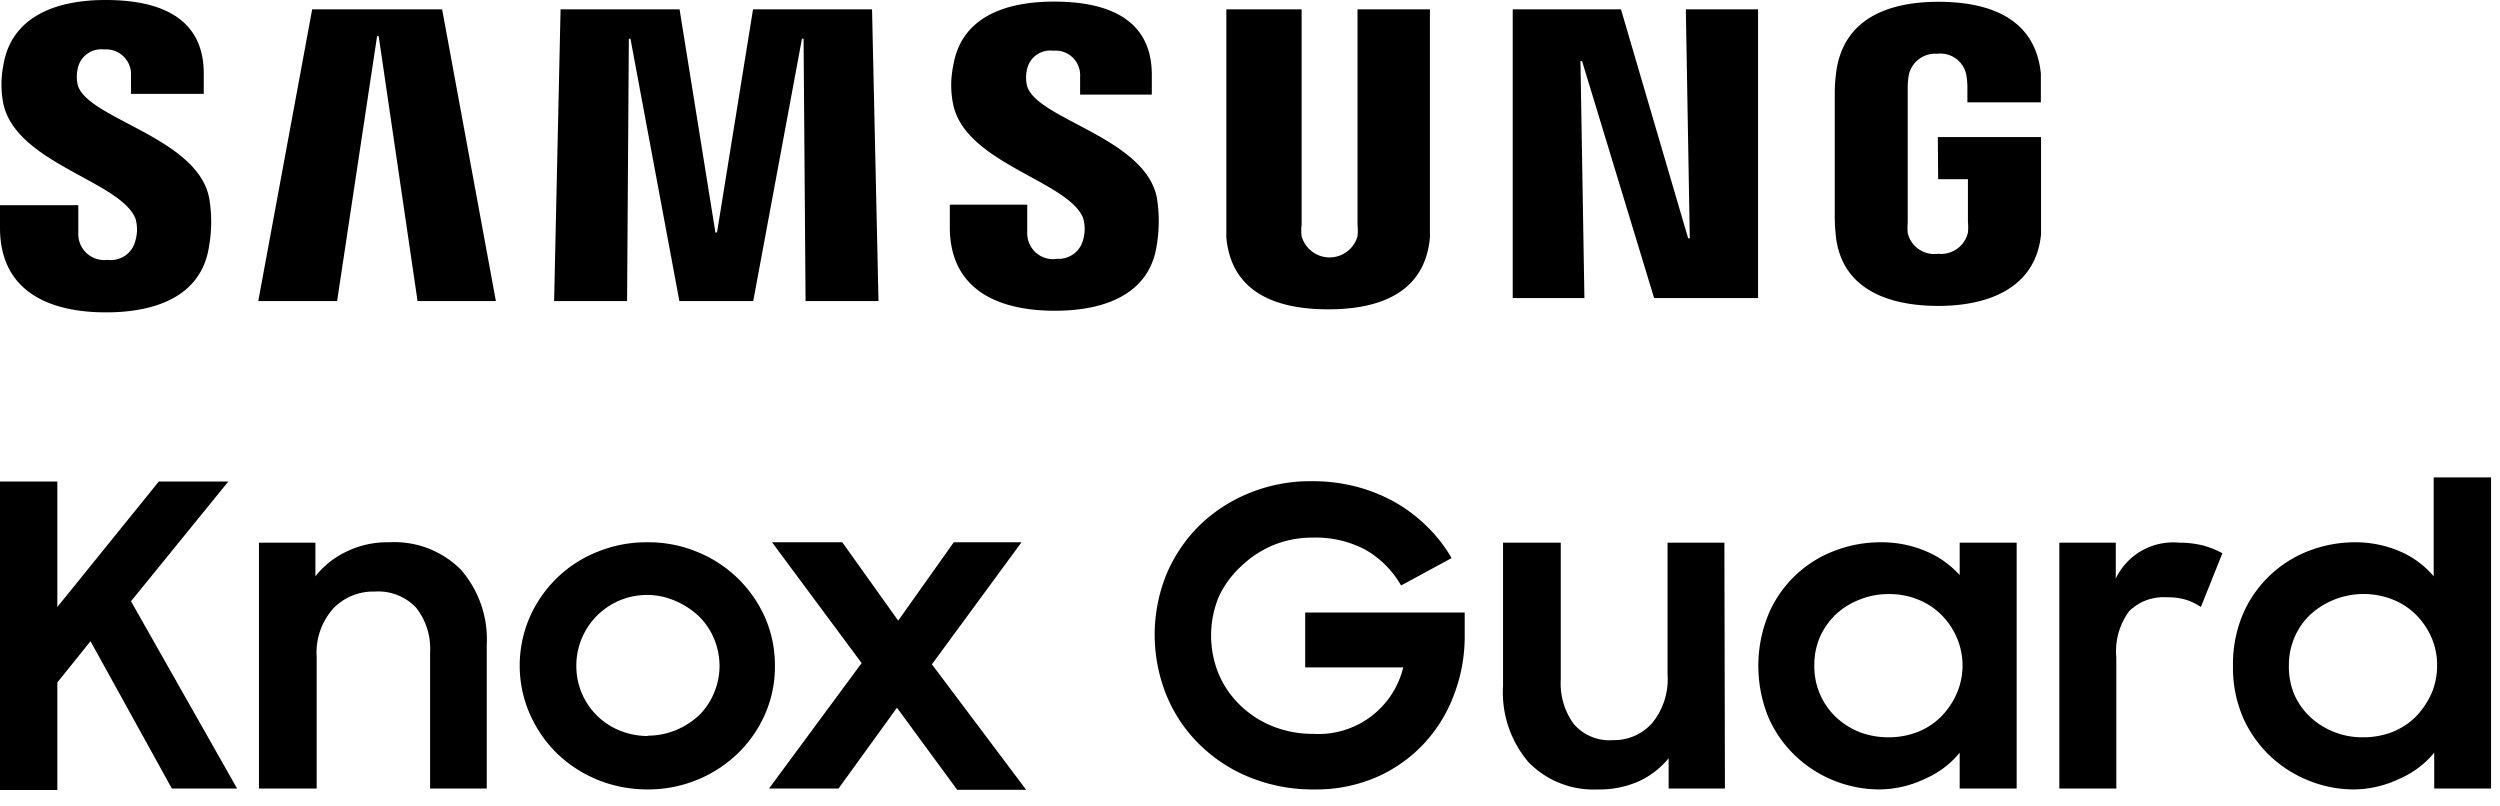
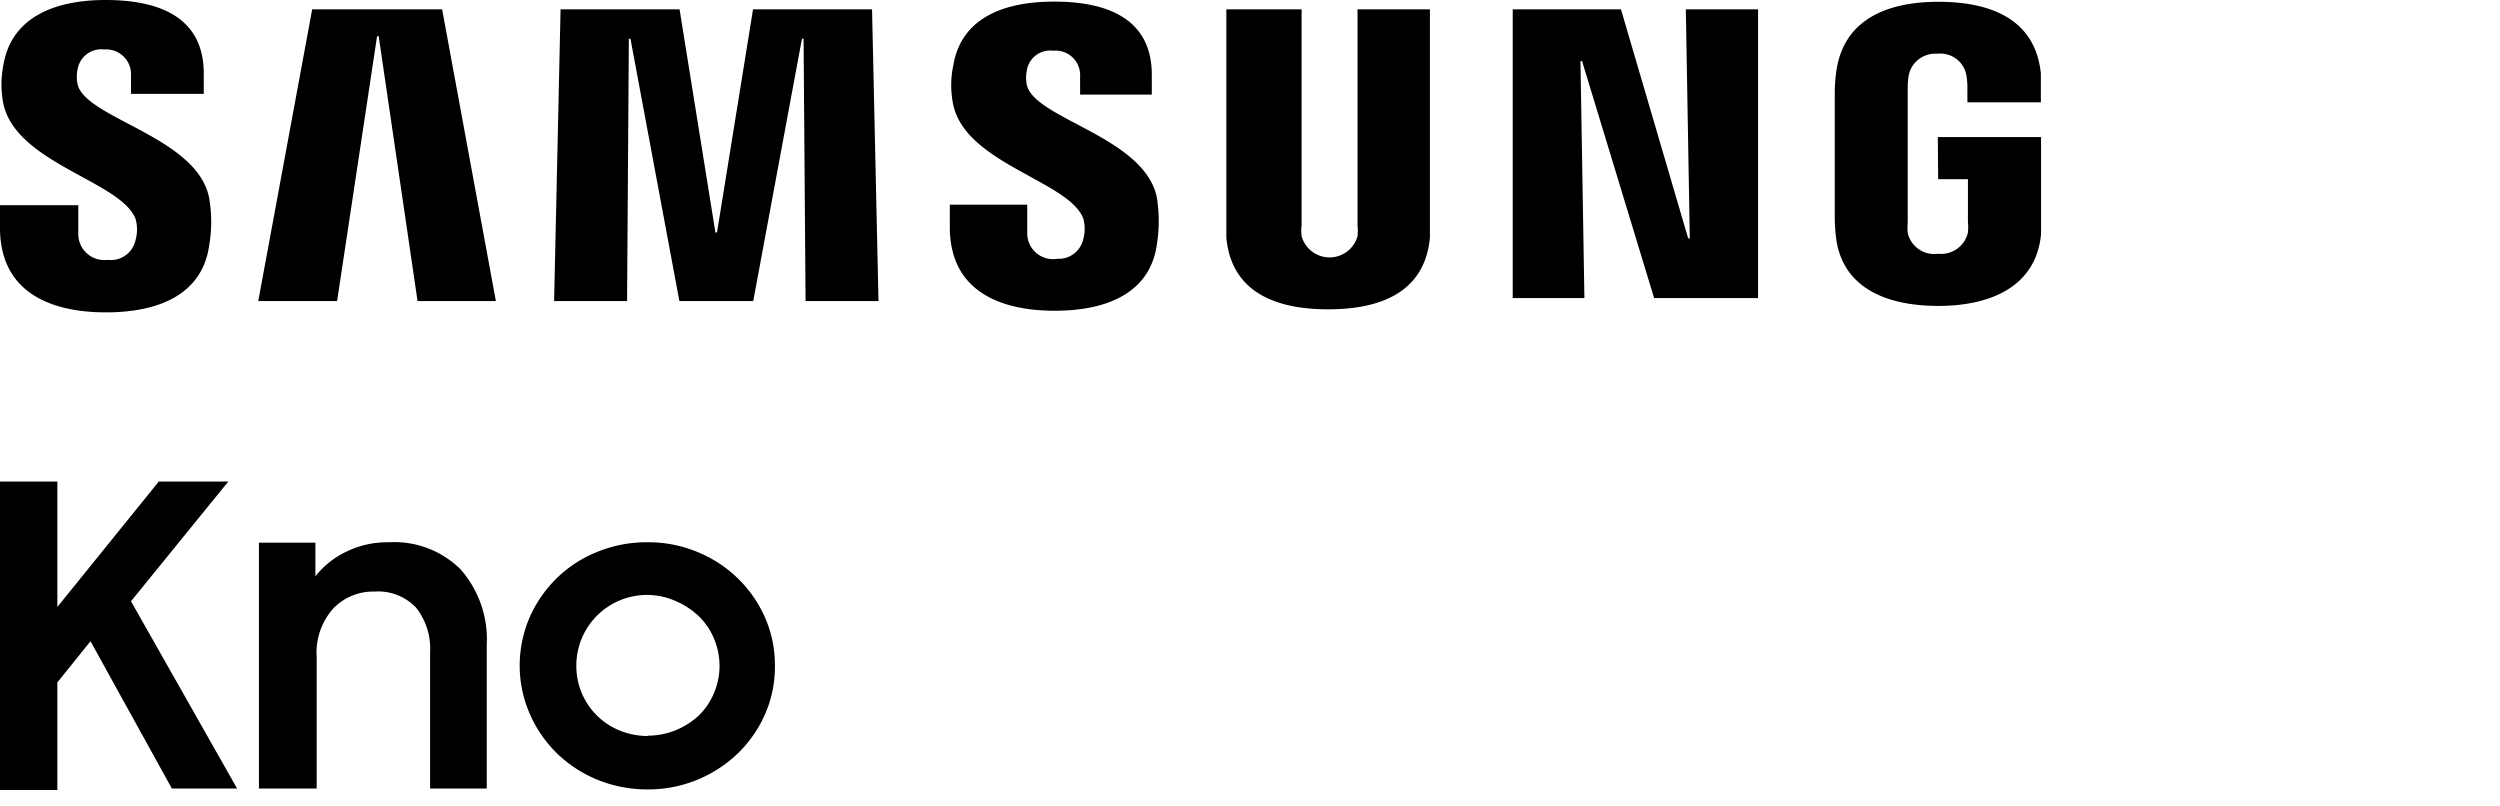
<svg xmlns="http://www.w3.org/2000/svg" width="93" height="30" viewBox="0 0 93 30">
  <g fill="#000" fill-rule="nonzero">
    <path d="M58.793 2.273h.06l2.68 8.814H65.4V.347h-2.687l.147 8.52h-.06L60.3.347h-4.027v10.74h2.667zM14.027 1.347h.06l1.446 9.853h2.914l-2-10.853h-4.834L9.607 11.2h2.933zM23.393 1.44h.06l1.82 9.76h2.747l1.813-9.76h.06l.074 9.76h2.713L32.44.347h-4.427l-1.34 8.3h-.06L25.28.347h-4.427l-.24 10.853h2.714zM3.94 11.62c1.967 0 3.58-.667 3.84-2.48a5.227 5.227 0 0 0 0-1.78c-.447-2.273-4.587-2.947-4.893-4.22-.04-.187-.04-.38 0-.567a.893.893 0 0 1 .986-.733.927.927 0 0 1 1 .987v.666H7.58v-.76C7.58.367 5.46 0 3.92 0 2 0 .42.667.127 2.413a3.733 3.733 0 0 0 0 1.46c.5 2.214 4.353 2.86 4.913 4.26.076.264.076.543 0 .807A.94.94 0 0 1 4 9.667a.967.967 0 0 1-1.087-1V7.633H0v.84c0 2.42 1.907 3.147 3.94 3.147zM39.24 11.56c1.94 0 3.54-.667 3.793-2.453a5.44 5.44 0 0 0 0-1.767c-.46-2.247-4.533-2.913-4.833-4.173a1.333 1.333 0 0 1 0-.56.88.88 0 0 1 .98-.72.913.913 0 0 1 1 .966v.667h2.667v-.753C42.84.427 40.733.06 39.213.06c-1.906 0-3.466.627-3.753 2.387-.1.477-.1.97 0 1.446.467 2.194 4.28 2.834 4.833 4.22.076.262.076.54 0 .8a.933.933 0 0 1-.96.714.96.96 0 0 1-1.12-.96V7.613h-2.88v.834c0 2.393 1.887 3.113 3.907 3.113zM50.5 8.373c.014.138.014.276 0 .414a1.08 1.08 0 0 1-2.08 0 1.66 1.66 0 0 1 0-.414V.347h-2.8V8.84c.187 2 1.787 2.667 3.787 2.667s3.6-.667 3.786-2.667V.347H50.5v8.026zM72.1 6.667h1.107V8.24c.013.137.013.276 0 .413a1.027 1.027 0 0 1-1.114.787 1.013 1.013 0 0 1-1.126-.773 2.747 2.747 0 0 1 0-.414v-4.96c-.002-.17.012-.339.04-.506.108-.49.56-.825 1.06-.787a.98.98 0 0 1 1.08.787c.023.134.036.27.04.406v.614h2.733v-.36-.714C75.713.693 74.027.067 72.107.067c-1.92 0-3.567.666-3.807 2.666a6 6 0 0 0-.047.714V8c0 .2 0 .353.034.713.18 2 1.893 2.667 3.82 2.667 1.926 0 3.633-.707 3.82-2.667V5.1h-3.84l.013 1.567zM3.367 23.853l-1.234 1.534v4H0V17.913h2.133v4.667l3.774-4.667h2.586l-3.62 4.454 3.947 6.966H6.393zM9.633 20.187h2.1v1.253a3.213 3.213 0 0 1 1.154-.92 3.473 3.473 0 0 1 1.586-.347 3.493 3.493 0 0 1 2.667 1.014A3.947 3.947 0 0 1 18.107 24v5.333H16v-5.08a2.453 2.453 0 0 0-.52-1.646 1.94 1.94 0 0 0-1.553-.6 2.053 2.053 0 0 0-1.527.626 2.467 2.467 0 0 0-.62 1.807v4.893H9.633v-9.146zM24.093 29.367a4.927 4.927 0 0 1-1.853-.354 4.78 4.78 0 0 1-1.513-.98 4.667 4.667 0 0 1-1.014-1.466 4.487 4.487 0 0 1-.38-1.787 4.533 4.533 0 0 1 .367-1.807c.24-.55.584-1.047 1.013-1.466a4.56 4.56 0 0 1 1.514-.98 4.8 4.8 0 0 1 1.853-.354 4.72 4.72 0 0 1 1.847.354 4.667 4.667 0 0 1 2.533 2.446 4.42 4.42 0 0 1 .367 1.807 4.373 4.373 0 0 1-.367 1.787 4.607 4.607 0 0 1-1.02 1.466 4.807 4.807 0 0 1-3.333 1.334h-.014zm0-2c.362 0 .72-.07 1.054-.207.314-.131.603-.316.853-.547a2.48 2.48 0 0 0 .56-.833c.136-.318.206-.66.207-1.007a2.667 2.667 0 0 0-.207-1.02 2.52 2.52 0 0 0-.56-.826 2.927 2.927 0 0 0-.847-.56 2.627 2.627 0 0 0-3.713 2.406 2.58 2.58 0 0 0 1.607 2.4c.332.136.687.206 1.046.207v-.013z" />
-     <path d="M32.053 24.667l-3.333-4.494h2.613l2.08 2.914 2.067-2.914H38l-3.333 4.54 3.506 4.667h-2.566l-2.24-3.053-2.174 3.006h-2.586zM48.893 29.367a6.22 6.22 0 0 1-2.426-.46 5.687 5.687 0 0 1-1.88-1.247 5.453 5.453 0 0 1-1.207-1.827 6 6 0 0 1 0-4.44 5.62 5.62 0 0 1 1.213-1.82 5.747 5.747 0 0 1 1.854-1.22 6 6 0 0 1 2.34-.453 6.52 6.52 0 0 1 1.68.207c.505.133.991.33 1.446.586.437.251.838.558 1.194.914.348.342.648.73.893 1.153l-1.88 1.02a3.56 3.56 0 0 0-1.333-1.333A3.94 3.94 0 0 0 48.813 20a3.78 3.78 0 0 0-1.48.293 3.94 3.94 0 0 0-1.186.794 3.56 3.56 0 0 0-.814 1.126 3.773 3.773 0 0 0 0 2.854c.183.436.453.83.794 1.16a3.7 3.7 0 0 0 1.206.786 4 4 0 0 0 1.534.287 3.24 3.24 0 0 0 3.333-2.473h-3.647v-2.04h5.934v.846a6.073 6.073 0 0 1-.394 2.2 5.447 5.447 0 0 1-1.12 1.827 5.333 5.333 0 0 1-1.76 1.247 5.633 5.633 0 0 1-2.32.46zM64.167 29.333h-2.094v-1.126a3.1 3.1 0 0 1-1.1.853 3.58 3.58 0 0 1-1.533.307 3.373 3.373 0 0 1-2.58-1.014 4 4 0 0 1-.947-2.833v-5.333h2.147v5.1a2.553 2.553 0 0 0 .48 1.64c.362.423.904.649 1.46.606a1.893 1.893 0 0 0 1.453-.626 2.567 2.567 0 0 0 .58-1.807v-4.913h2.114l.02 9.146zM69.92 29.367a4.56 4.56 0 0 1-3.087-1.207 4.473 4.473 0 0 1-1.033-1.44 5.067 5.067 0 0 1 0-3.9 4.32 4.32 0 0 1 2.473-2.34 4.72 4.72 0 0 1 1.687-.307 4.207 4.207 0 0 1 1.673.327c.483.2.916.505 1.267.893v-1.206h2.12v9.146H72.9V28c-.343.42-.782.751-1.28.967a4 4 0 0 1-1.7.4zm.347-1.94c.374.001.745-.069 1.093-.207a2.56 2.56 0 0 0 .86-.573c.241-.248.435-.537.573-.854a2.62 2.62 0 0 0 0-2.073 2.667 2.667 0 0 0-.573-.847 2.547 2.547 0 0 0-.86-.566 2.8 2.8 0 0 0-1.093-.207 2.847 2.847 0 0 0-1.094.207 2.807 2.807 0 0 0-.886.553c-.248.24-.448.525-.587.84a2.62 2.62 0 0 0-.207 1.047 2.6 2.6 0 0 0 .794 1.92c.257.242.558.434.886.566.35.133.72.198 1.094.194zM76.607 20.187h2.1v1.333a2.367 2.367 0 0 1 2.353-1.333 3.7 3.7 0 0 1 .9.106c.248.07.487.165.713.287l-.8 2a2.28 2.28 0 0 0-.526-.26 2.307 2.307 0 0 0-.74-.1 1.82 1.82 0 0 0-1.407.52 2.527 2.527 0 0 0-.473 1.72v4.873h-2.12v-9.146zM87.573 29.367a4.487 4.487 0 0 1-1.633-.307 4.573 4.573 0 0 1-1.453-.9 4.473 4.473 0 0 1-1.034-1.44 4.667 4.667 0 0 1-.386-1.94 4.78 4.78 0 0 1 .38-1.96 4.373 4.373 0 0 1 2.473-2.34 4.773 4.773 0 0 1 1.687-.307c.57-.003 1.135.11 1.66.334.49.207.923.527 1.266.933v-3.68h2.134v11.573h-2.114V28a3.42 3.42 0 0 1-1.286.967 4 4 0 0 1-1.694.4zm.347-1.94a2.96 2.96 0 0 0 1.1-.207 2.56 2.56 0 0 0 .86-.573 3 3 0 0 0 .573-.854c.14-.33.21-.687.207-1.046a2.547 2.547 0 0 0-.207-1.027 2.793 2.793 0 0 0-.573-.847 2.547 2.547 0 0 0-.86-.566 2.947 2.947 0 0 0-3.073.553c-.25.237-.45.523-.587.84a2.62 2.62 0 0 0-.213 1.047c-.01.36.054.718.186 1.053.135.322.335.612.587.853a2.84 2.84 0 0 0 2 .774z" />
  </g>
</svg>